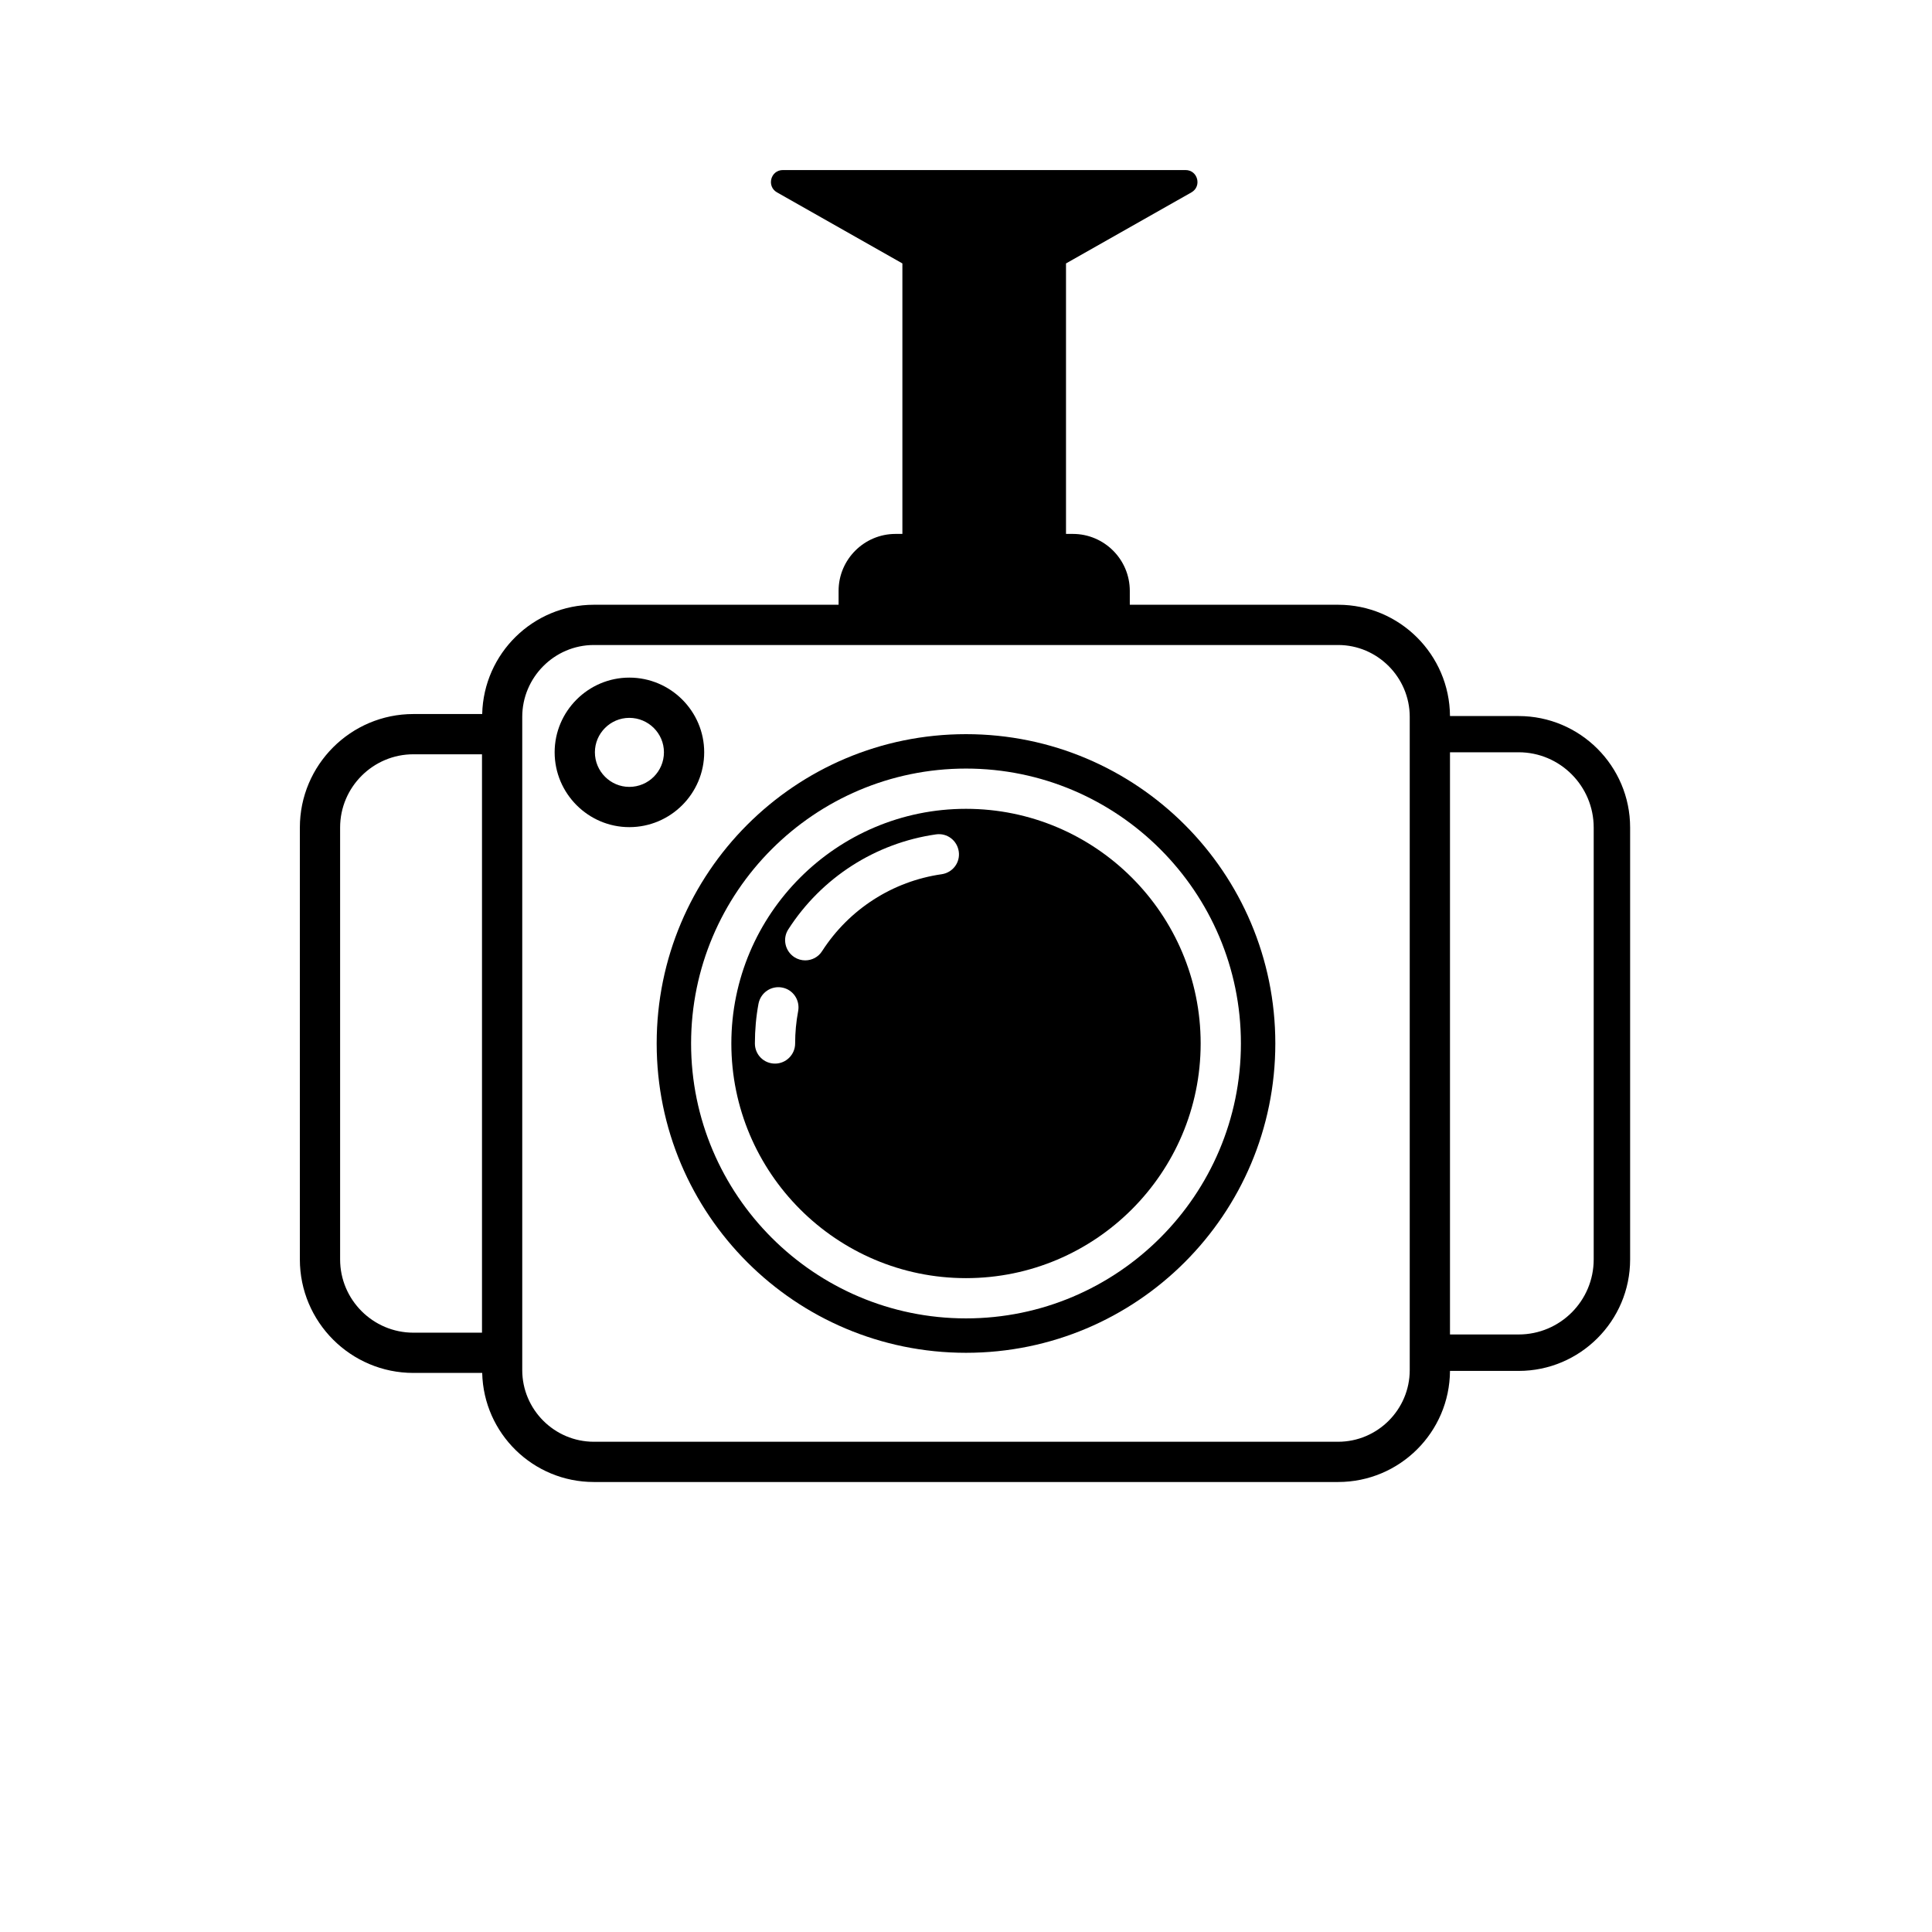
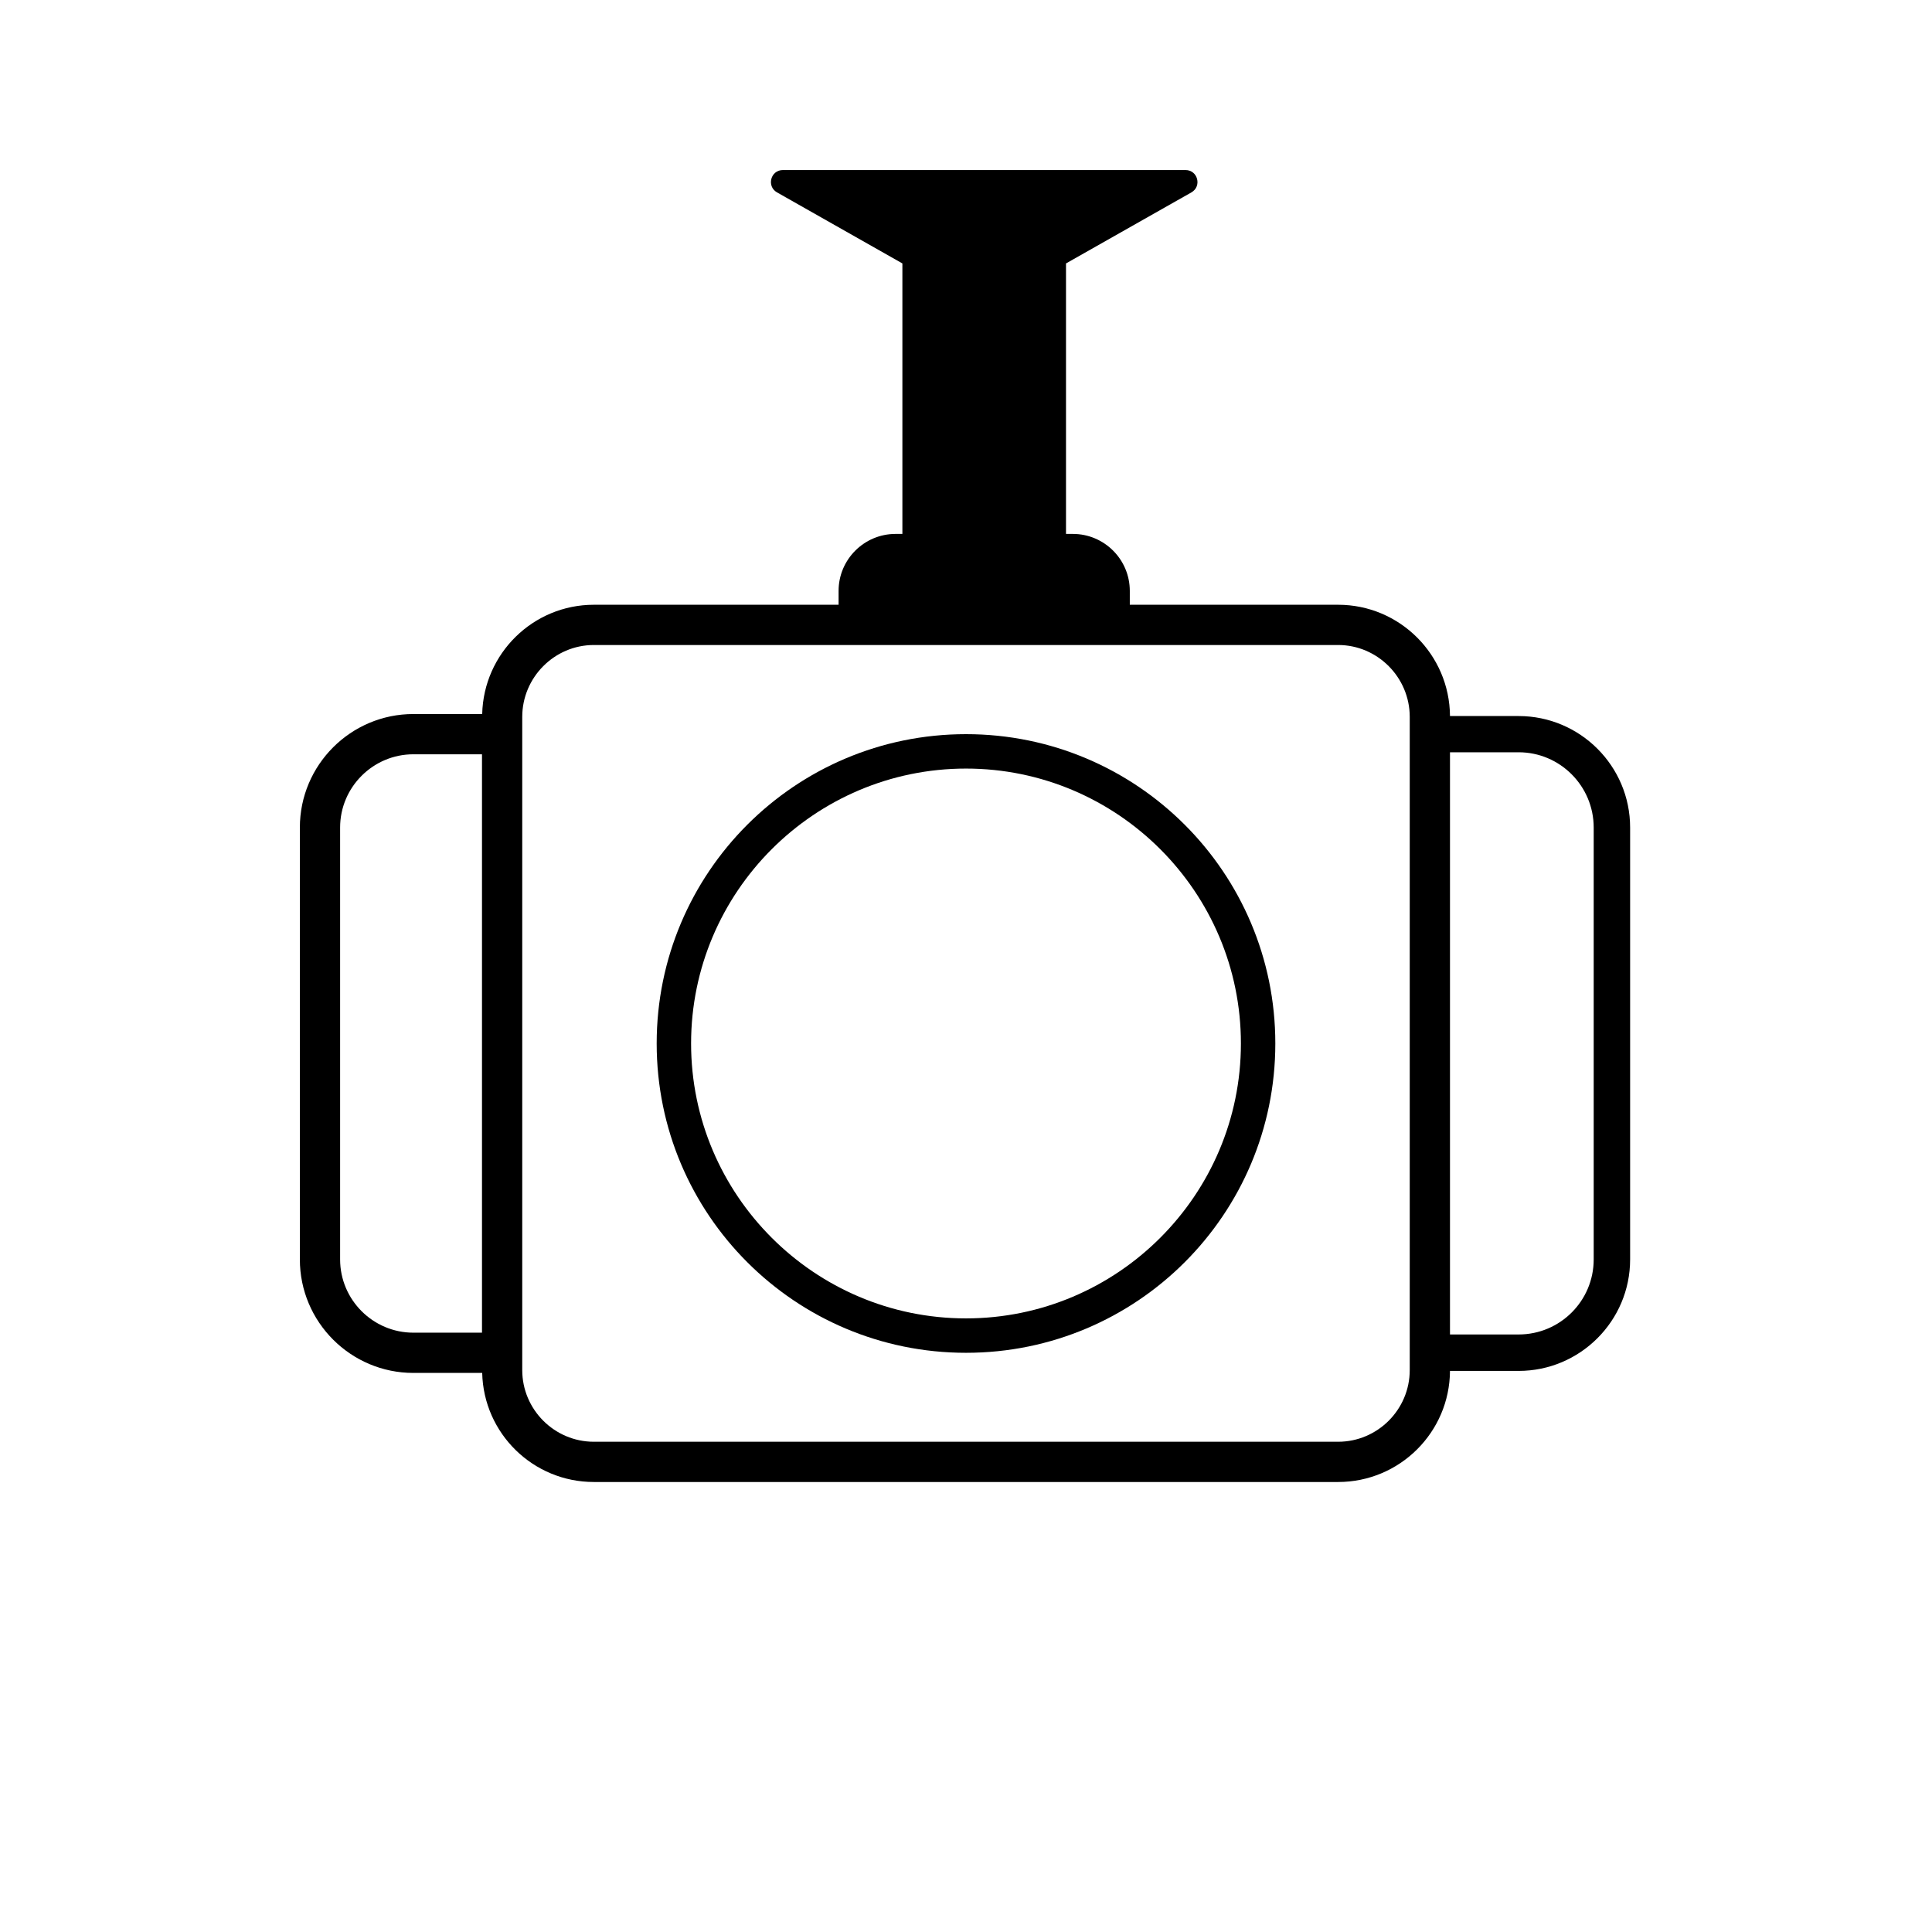
<svg xmlns="http://www.w3.org/2000/svg" xmlns:ns1="http://www.serif.com/" width="100%" height="100%" viewBox="0 0 96 96" version="1.1" xml:space="preserve" style="fill-rule:evenodd;clip-rule:evenodd;stroke-linejoin:round;stroke-miterlimit:2;">
  <g transform="matrix(1,0,0,1,-108,-108)">
    <g id="Page-10" ns1:id="Page 10" transform="matrix(1,0,0,1,108,108)">
-       <rect x="0" y="0" width="96" height="96" style="fill:none;" />
      <g id="Guidelines">
        <g transform="matrix(1,0,0,1,46.79,60.26)">
-           <path d="M0,-16.82C-2.44,-16.47 -4.6,-15.08 -5.94,-13C-6.13,-12.7 -6.45,-12.54 -6.78,-12.54C-6.96,-12.54 -7.15,-12.59 -7.32,-12.7C-7.78,-13 -7.92,-13.62 -7.62,-14.08C-5.97,-16.65 -3.29,-18.37 -0.28,-18.8C0.27,-18.88 0.77,-18.5 0.85,-17.95C0.93,-17.4 0.55,-16.9 0,-16.82M-7.28,-8.41C-7.28,-7.86 -7.73,-7.41 -8.28,-7.41C-8.84,-7.41 -9.28,-7.86 -9.28,-8.41C-9.28,-9.08 -9.22,-9.75 -9.1,-10.39C-8.99,-10.94 -8.47,-11.29 -7.93,-11.19C-7.38,-11.09 -7.03,-10.56 -7.13,-10.02C-7.23,-9.49 -7.28,-8.95 -7.28,-8.41M1.21,-20.07C-5.22,-20.07 -10.45,-14.84 -10.45,-8.41C-10.45,-1.98 -5.22,3.25 1.21,3.25C7.64,3.25 12.87,-1.98 12.87,-8.41C12.87,-14.84 7.64,-20.07 1.21,-20.07" style="fill-rule:nonzero;" />
-         </g>
+           </g>
        <g transform="matrix(1,0,0,1,48,38.19)">
          <path d="M0,27.32C-7.53,27.32 -13.66,21.19 -13.66,13.66C-13.66,6.13 -7.53,0 0,0C7.53,0 13.66,6.13 13.66,13.66C13.66,21.19 7.53,27.32 0,27.32M0,-1.71C-8.49,-1.71 -15.37,5.17 -15.37,13.66C-15.37,22.15 -8.49,29.03 0,29.03C8.49,29.03 15.37,22.15 15.37,13.66C15.37,5.17 8.49,-1.71 0,-1.71" style="fill-rule:nonzero;" />
        </g>
        <g transform="matrix(1,0,0,1,79.19,19.51)">
          <path d="M0,43.07C0,45.13 -1.671,46.799 -3.73,46.799L-7.141,46.799L-7.141,17.87L-3.73,17.87C-1.671,17.87 0,19.55 0,21.61L0,43.07ZM-9.141,48.57C-9.141,50.53 -10.74,52.13 -12.7,52.13L-49.681,52.13C-51.641,52.13 -53.24,50.53 -53.24,48.57L-53.24,16.11C-53.24,14.15 -51.641,12.54 -49.681,12.54L-12.7,12.54C-10.74,12.54 -9.141,14.15 -9.141,16.11L-9.141,48.57ZM-55.24,46.71L-58.65,46.71C-60.65,46.71 -62.29,45.08 -62.29,43.07L-62.29,21.61C-62.29,19.6 -60.65,17.97 -58.65,17.97L-55.24,17.97L-55.24,46.71ZM-3.73,16.07L-7.141,16.07C-7.16,13.02 -9.641,10.54 -12.7,10.54L-23.051,10.54L-23.051,9.85C-23.051,8.29 -24.32,7.02 -25.881,7.02L-26.221,7.02L-26.221,-6.42L-19.99,-9.95C-19.46,-10.25 -19.671,-11.06 -20.28,-11.06L-40.29,-11.06C-40.9,-11.06 -41.11,-10.25 -40.58,-9.95L-34.351,-6.42L-34.351,7.02L-34.69,7.02C-36.25,7.02 -37.521,8.29 -37.521,9.85L-37.521,10.54L-49.681,10.54C-52.7,10.54 -55.16,12.96 -55.23,15.97L-58.65,15.97C-61.761,15.97 -64.29,18.5 -64.29,21.61L-64.29,43.07C-64.29,46.18 -61.761,48.71 -58.65,48.71L-55.23,48.71C-55.16,51.72 -52.7,54.13 -49.681,54.13L-12.7,54.13C-9.641,54.13 -7.16,51.66 -7.141,48.61L-3.73,48.61C-0.681,48.61 1.81,46.13 1.81,43.07L1.81,21.61C1.81,18.55 -0.681,16.07 -3.73,16.07" style="fill-rule:nonzero;" />
        </g>
        <g transform="matrix(1,0,0,1,31.27,35.67)">
-           <path d="M0,3.43C-0.939,3.43 -1.71,2.66 -1.71,1.71C-1.71,0.77 -0.939,0 0,0C0.95,0 1.721,0.77 1.721,1.71C1.721,2.66 0.95,3.43 0,3.43M0,-2C-2.039,-2 -3.71,-0.33 -3.71,1.71C-3.71,3.76 -2.039,5.43 0,5.43C2.051,5.43 3.721,3.76 3.721,1.71C3.721,-0.33 2.051,-2 0,-2" style="fill-rule:nonzero;" />
-         </g>
+           </g>
      </g>
    </g>
  </g>
</svg>